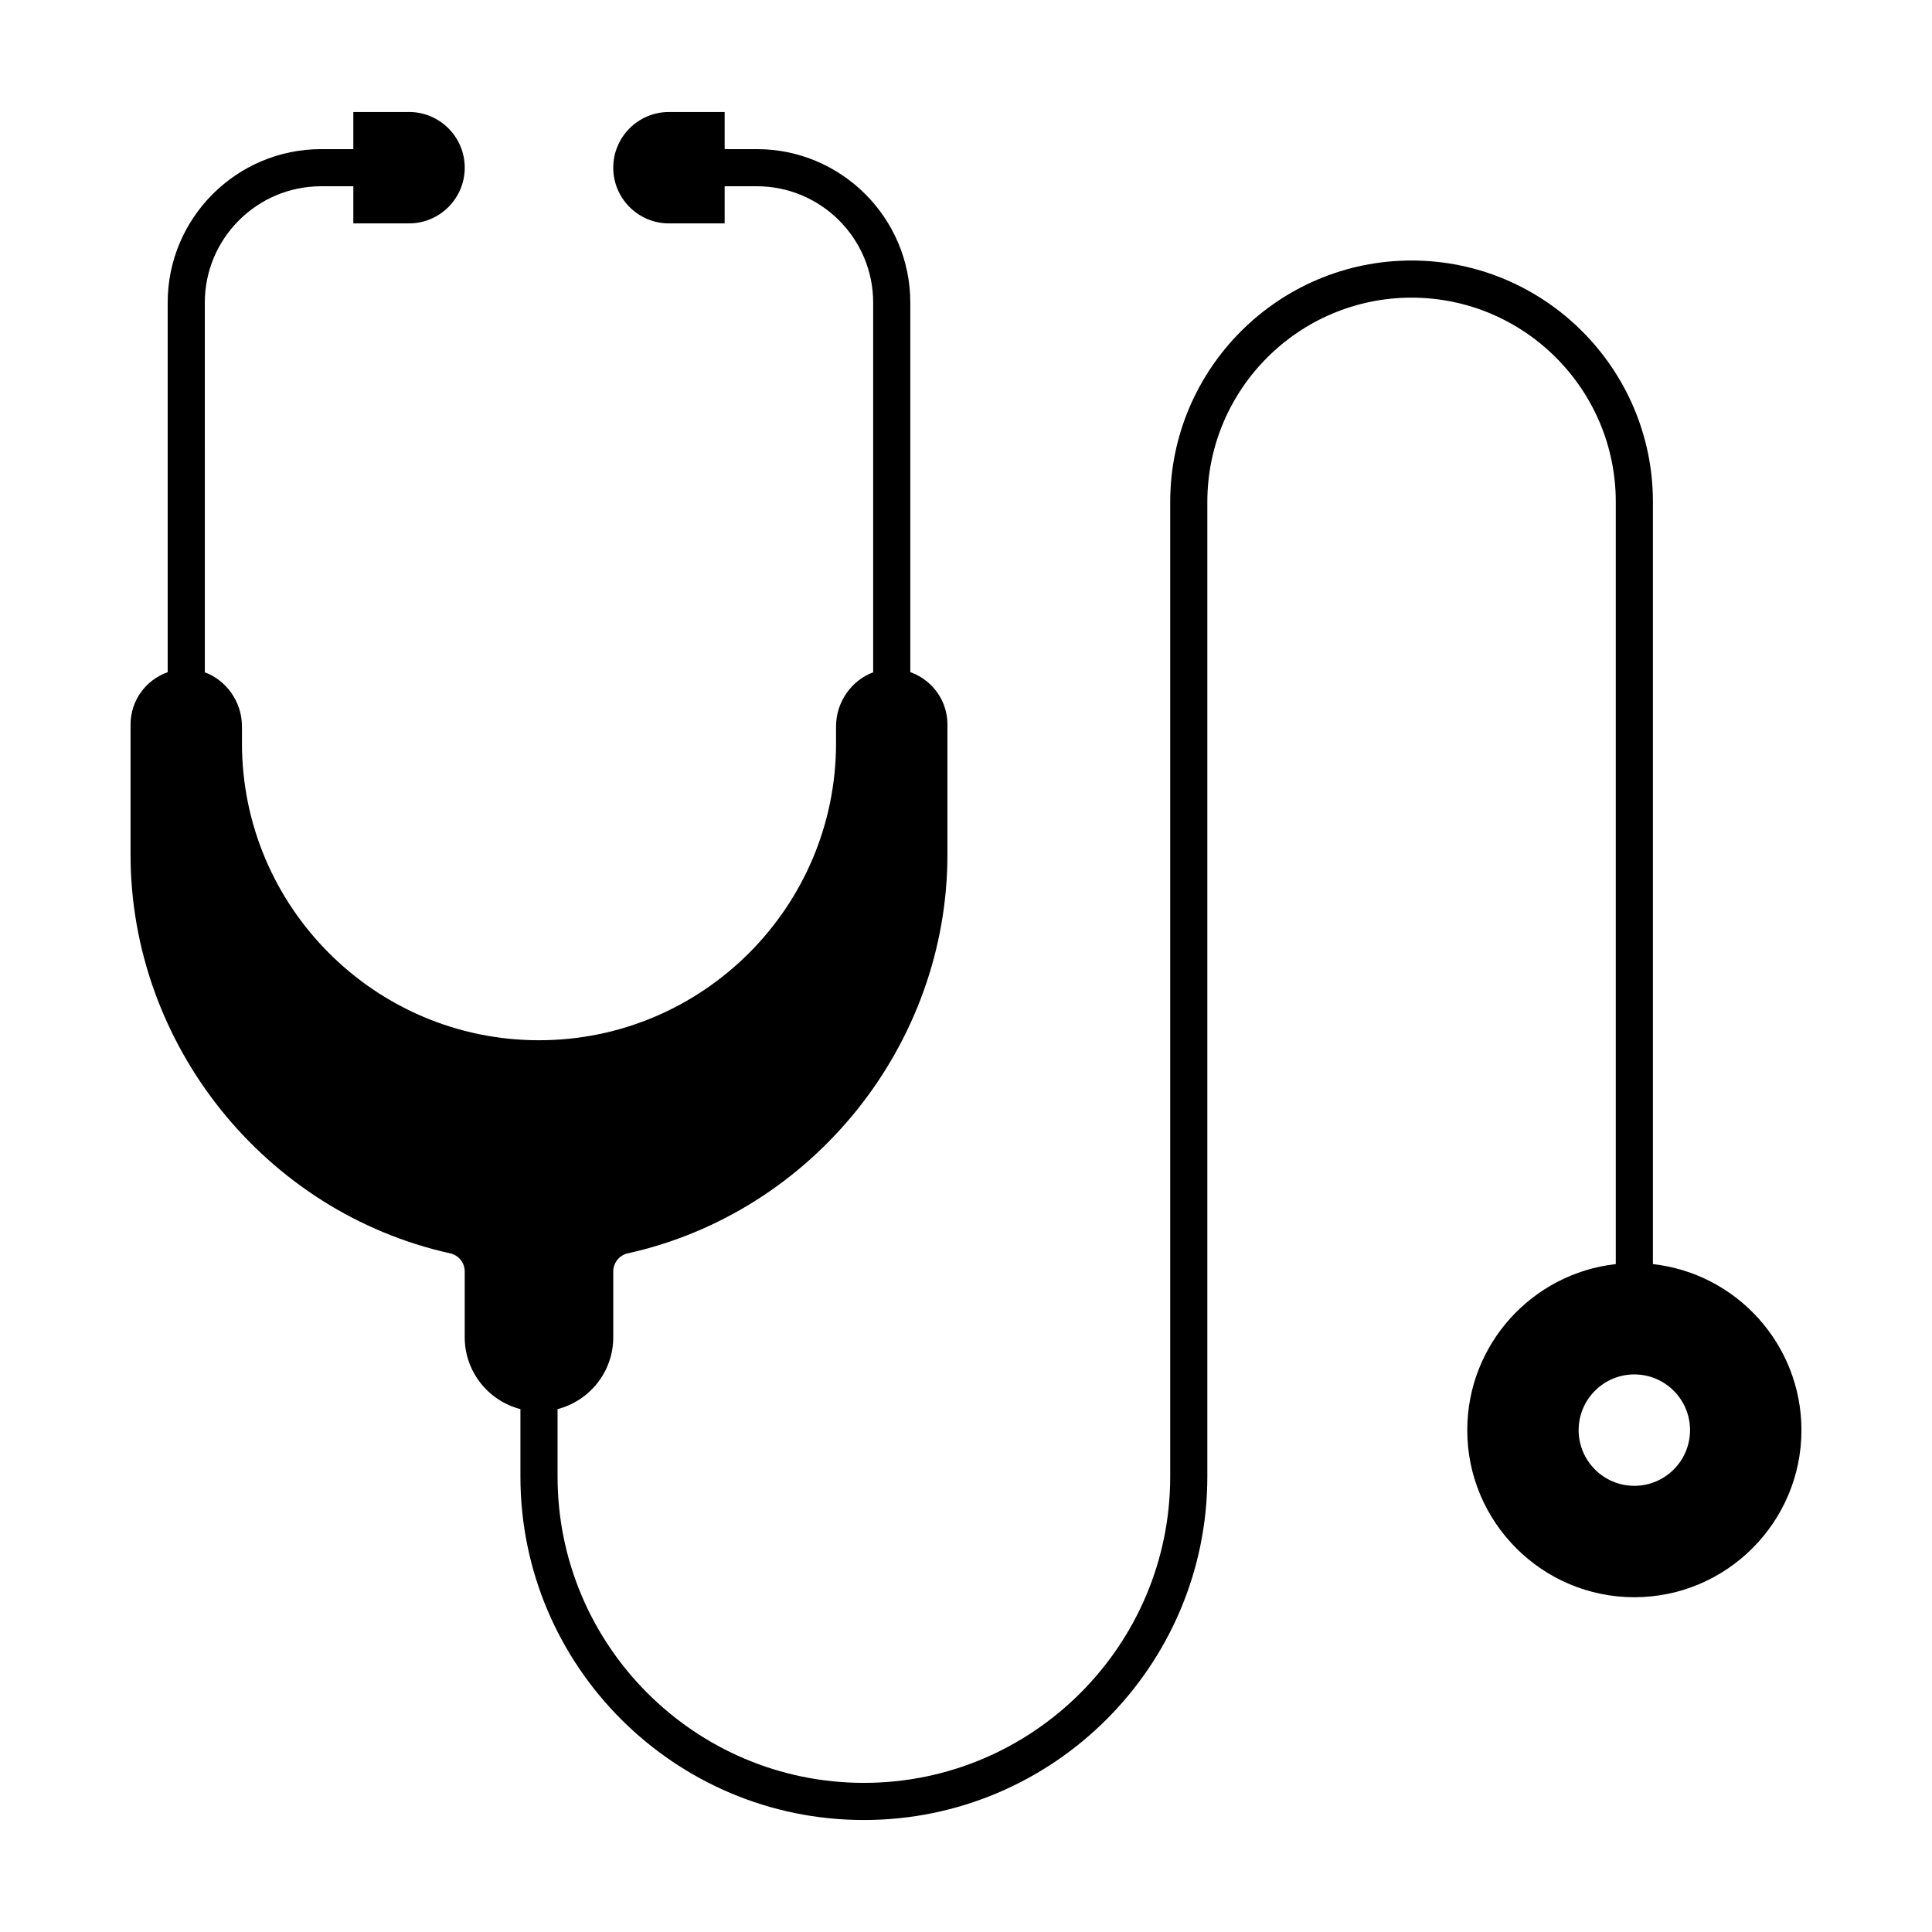
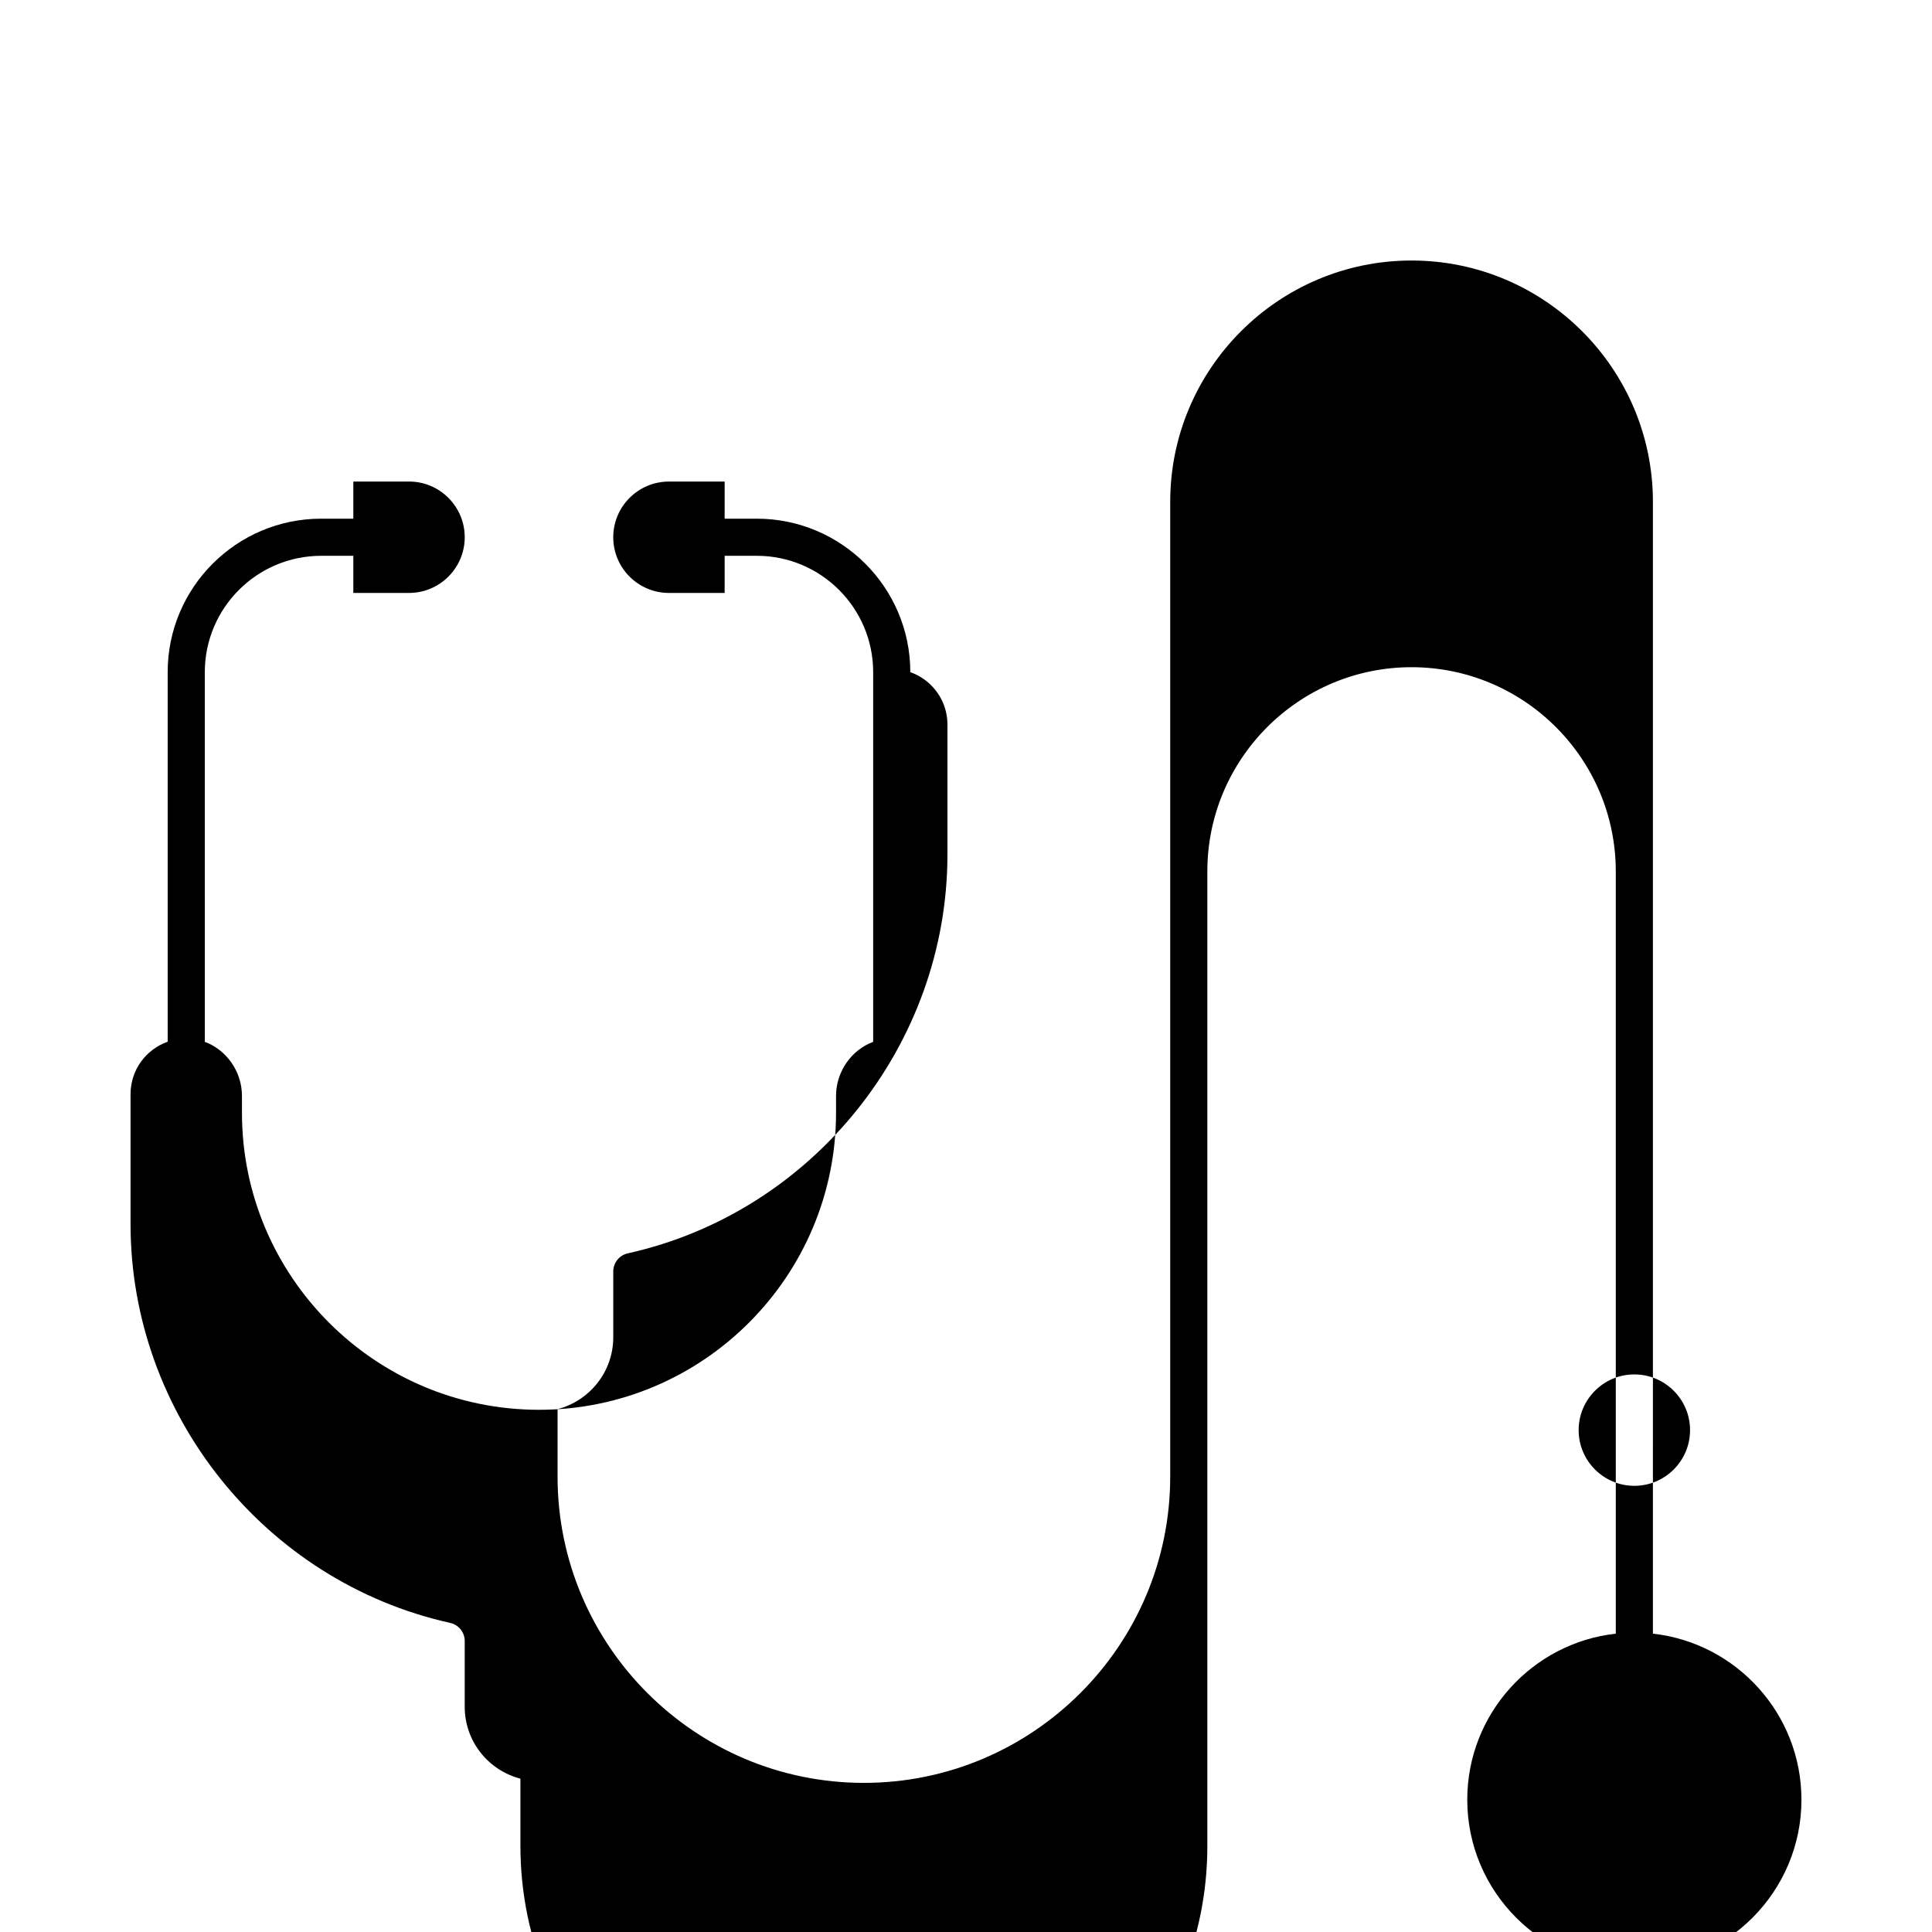
<svg xmlns="http://www.w3.org/2000/svg" fill="#000000" width="800px" height="800px" version="1.1" viewBox="144 144 512 512">
-   <path d="m582.04 479v-202c0-35.27-28.691-63.961-63.961-63.961s-63.961 28.691-63.961 63.961v258.3c0 44.762-36.418 81.18-81.18 81.18s-81.18-36.418-81.18-81.18v-17.867c8.473-2.191 14.762-9.883 14.762-19.031v-17.449c0-2.309 1.602-4.305 3.856-4.805 49.078-10.887 84.703-55.324 84.703-105.67v-34.441c0-4.043-1.602-7.812-4.512-10.621-1.547-1.492-3.363-2.594-5.328-3.289v-97.934c0-22.43-18.246-40.672-40.672-40.672h-8.527v-9.84h-14.762c-8.141 0-14.762 6.621-14.762 14.762s6.621 14.762 14.762 14.762h14.762v-9.844h8.527c17 0 30.832 13.828 30.832 30.832v97.977c-5.703 2.117-9.84 7.812-9.84 14.348v4.441c0 43.406-35.312 78.719-78.719 78.719s-78.719-35.312-78.719-78.719v-4.449c0-6.535-4.137-12.227-9.84-14.344l-0.004-97.973c0-17.004 13.832-30.832 30.832-30.832h8.527v9.84h14.762c8.141 0 14.762-6.621 14.762-14.762s-6.621-14.762-14.762-14.762l-14.762 0.004v9.84h-8.527c-22.426 0-40.672 18.242-40.672 40.672v97.941c-5.672 2.004-9.84 7.383-9.84 13.906v34.441c0 50.344 35.625 94.785 84.703 105.67 2.254 0.5 3.856 2.496 3.856 4.805v17.445c0 9.148 6.285 16.84 14.762 19.031v17.871c0 50.188 40.832 91.02 91.02 91.02s91.02-40.832 91.02-91.02v-258.3c0-29.844 24.277-54.121 54.121-54.121s54.121 24.277 54.121 54.121v202c-22.109 2.457-39.359 21.246-39.359 44 0 24.418 19.863 44.281 44.281 44.281 24.418 0 44.281-19.863 44.281-44.281-0.004-22.754-17.254-41.543-39.363-44zm-4.922 58.758c-8.141 0-14.762-6.621-14.762-14.762s6.621-14.762 14.762-14.762c8.141 0 14.762 6.621 14.762 14.762s-6.621 14.762-14.762 14.762z" />
+   <path d="m582.04 479v-202c0-35.27-28.691-63.961-63.961-63.961s-63.961 28.691-63.961 63.961v258.3c0 44.762-36.418 81.18-81.18 81.18s-81.18-36.418-81.18-81.18v-17.867c8.473-2.191 14.762-9.883 14.762-19.031v-17.449c0-2.309 1.602-4.305 3.856-4.805 49.078-10.887 84.703-55.324 84.703-105.67v-34.441c0-4.043-1.602-7.812-4.512-10.621-1.547-1.492-3.363-2.594-5.328-3.289c0-22.43-18.246-40.672-40.672-40.672h-8.527v-9.84h-14.762c-8.141 0-14.762 6.621-14.762 14.762s6.621 14.762 14.762 14.762h14.762v-9.844h8.527c17 0 30.832 13.828 30.832 30.832v97.977c-5.703 2.117-9.84 7.812-9.84 14.348v4.441c0 43.406-35.312 78.719-78.719 78.719s-78.719-35.312-78.719-78.719v-4.449c0-6.535-4.137-12.227-9.84-14.344l-0.004-97.973c0-17.004 13.832-30.832 30.832-30.832h8.527v9.84h14.762c8.141 0 14.762-6.621 14.762-14.762s-6.621-14.762-14.762-14.762l-14.762 0.004v9.84h-8.527c-22.426 0-40.672 18.242-40.672 40.672v97.941c-5.672 2.004-9.84 7.383-9.84 13.906v34.441c0 50.344 35.625 94.785 84.703 105.67 2.254 0.5 3.856 2.496 3.856 4.805v17.445c0 9.148 6.285 16.84 14.762 19.031v17.871c0 50.188 40.832 91.02 91.02 91.02s91.02-40.832 91.02-91.02v-258.3c0-29.844 24.277-54.121 54.121-54.121s54.121 24.277 54.121 54.121v202c-22.109 2.457-39.359 21.246-39.359 44 0 24.418 19.863 44.281 44.281 44.281 24.418 0 44.281-19.863 44.281-44.281-0.004-22.754-17.254-41.543-39.363-44zm-4.922 58.758c-8.141 0-14.762-6.621-14.762-14.762s6.621-14.762 14.762-14.762c8.141 0 14.762 6.621 14.762 14.762s-6.621 14.762-14.762 14.762z" />
</svg>